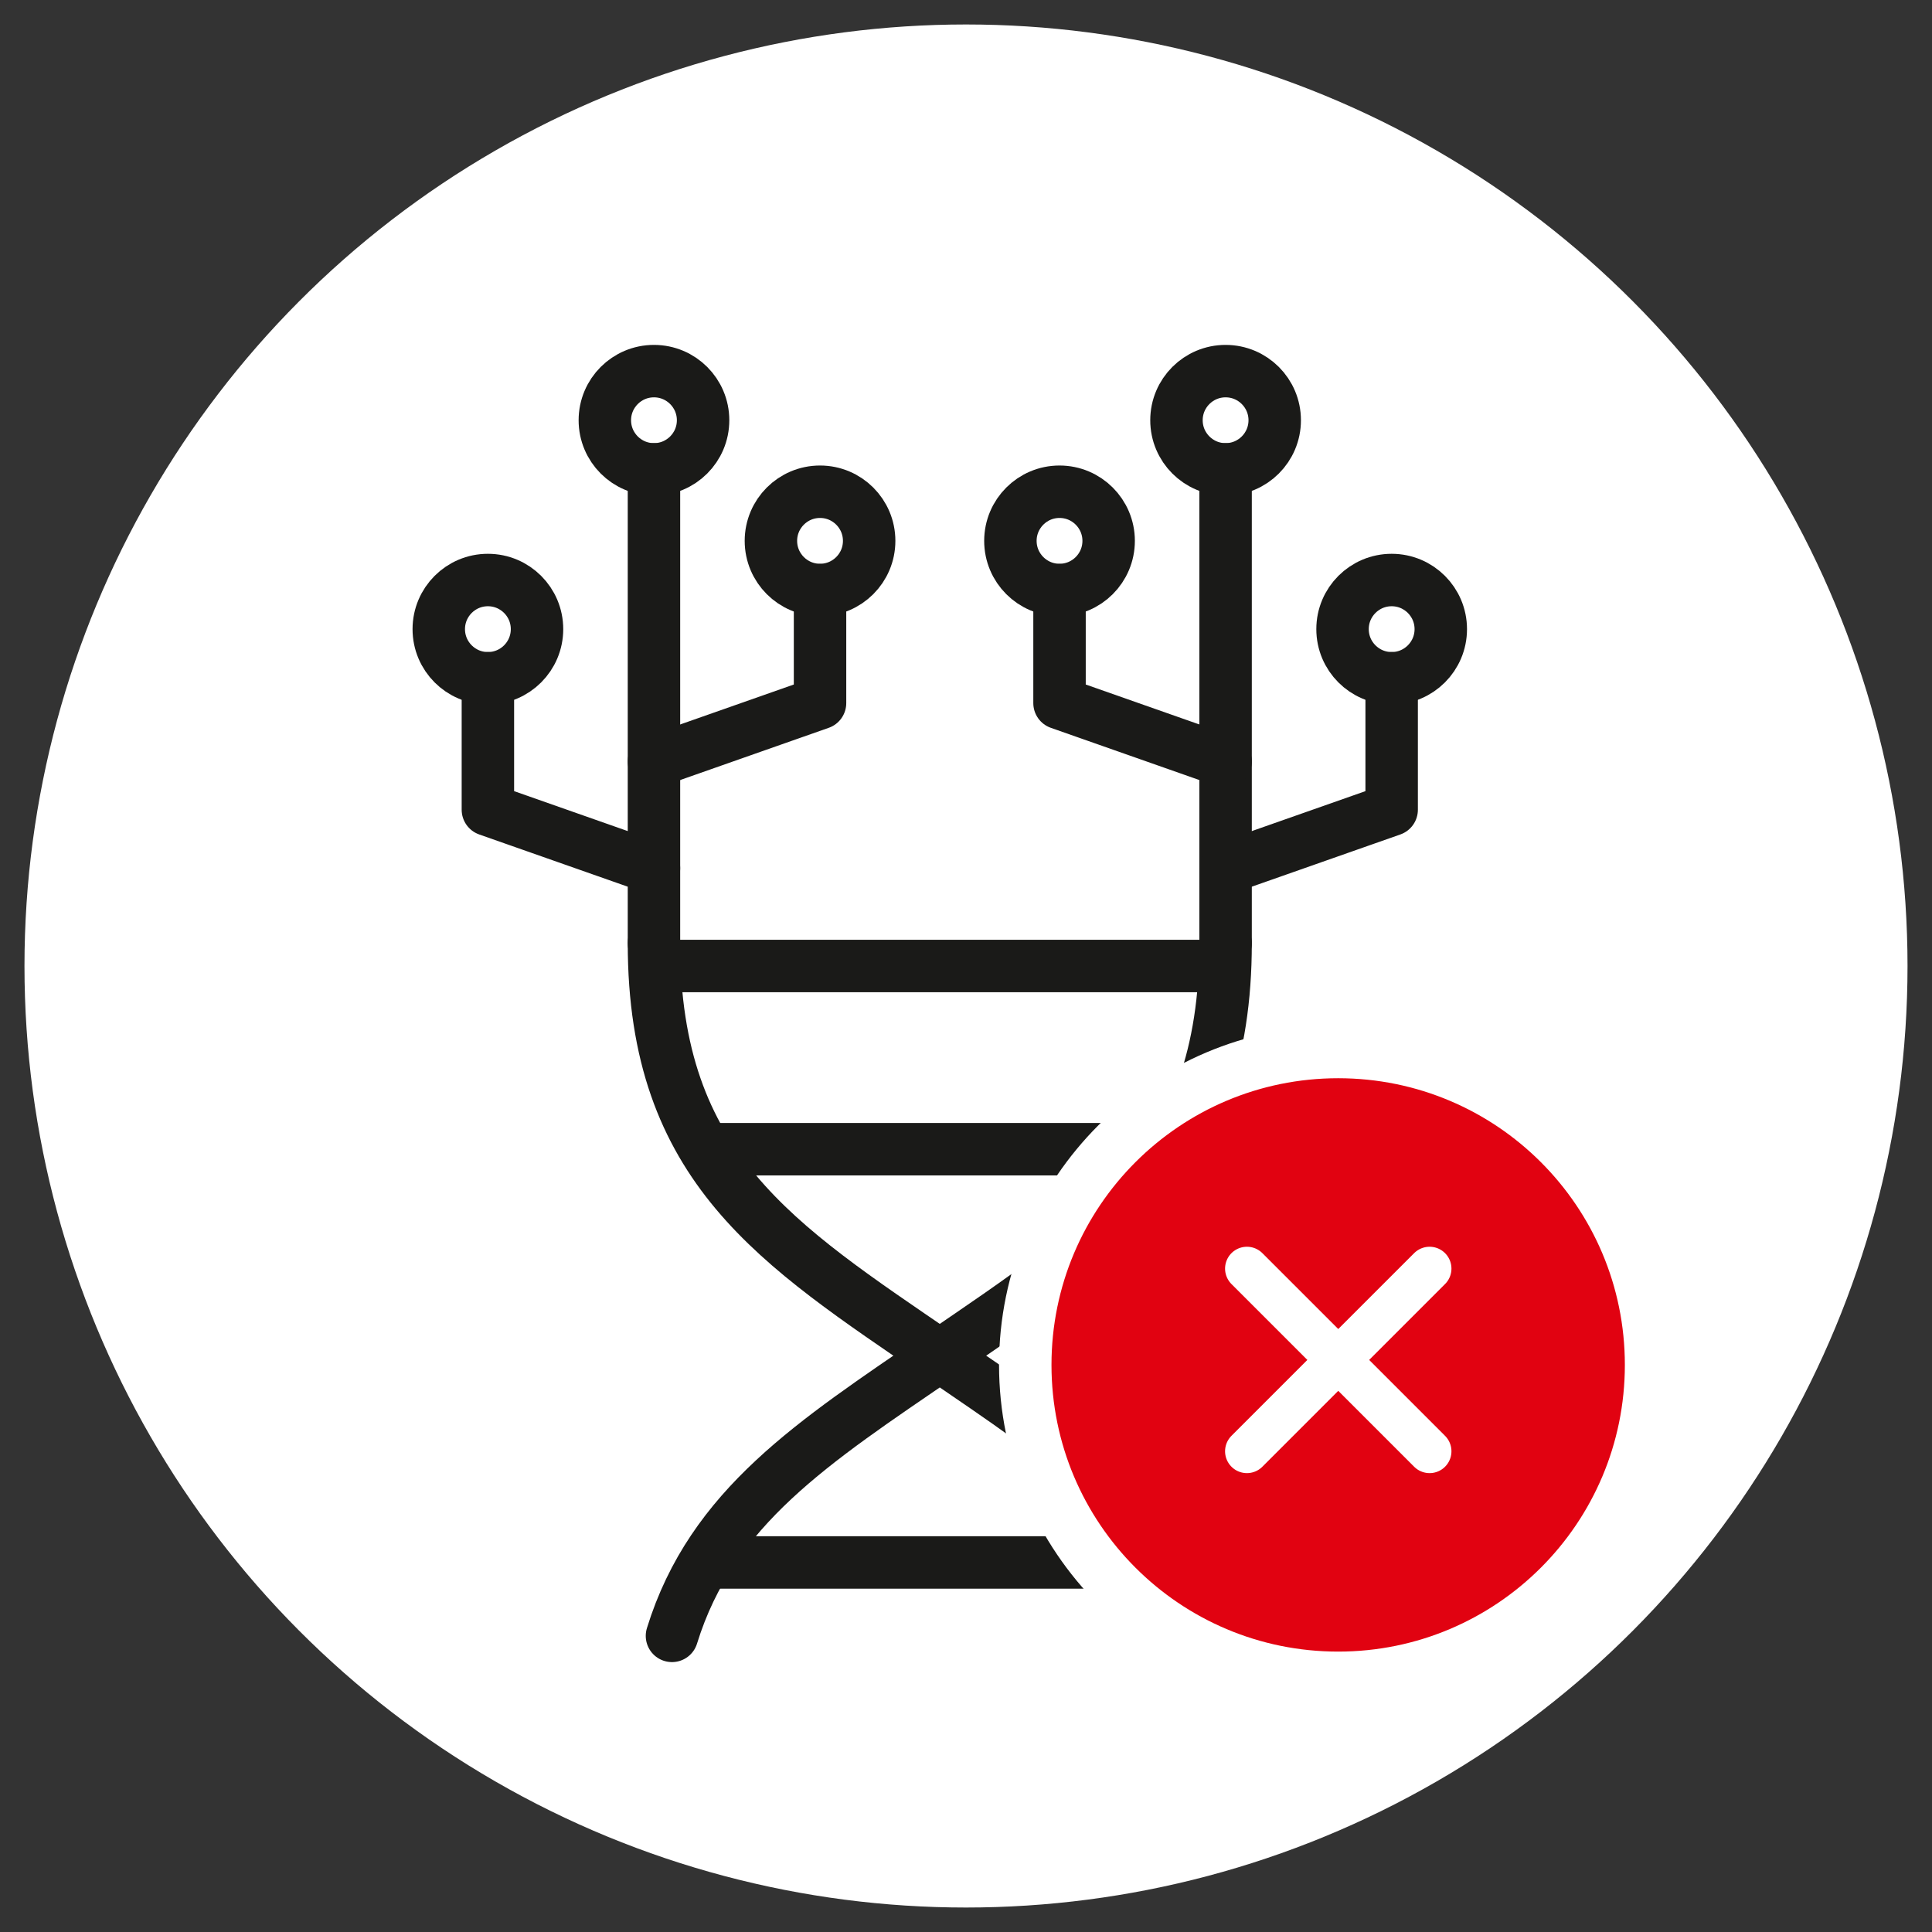
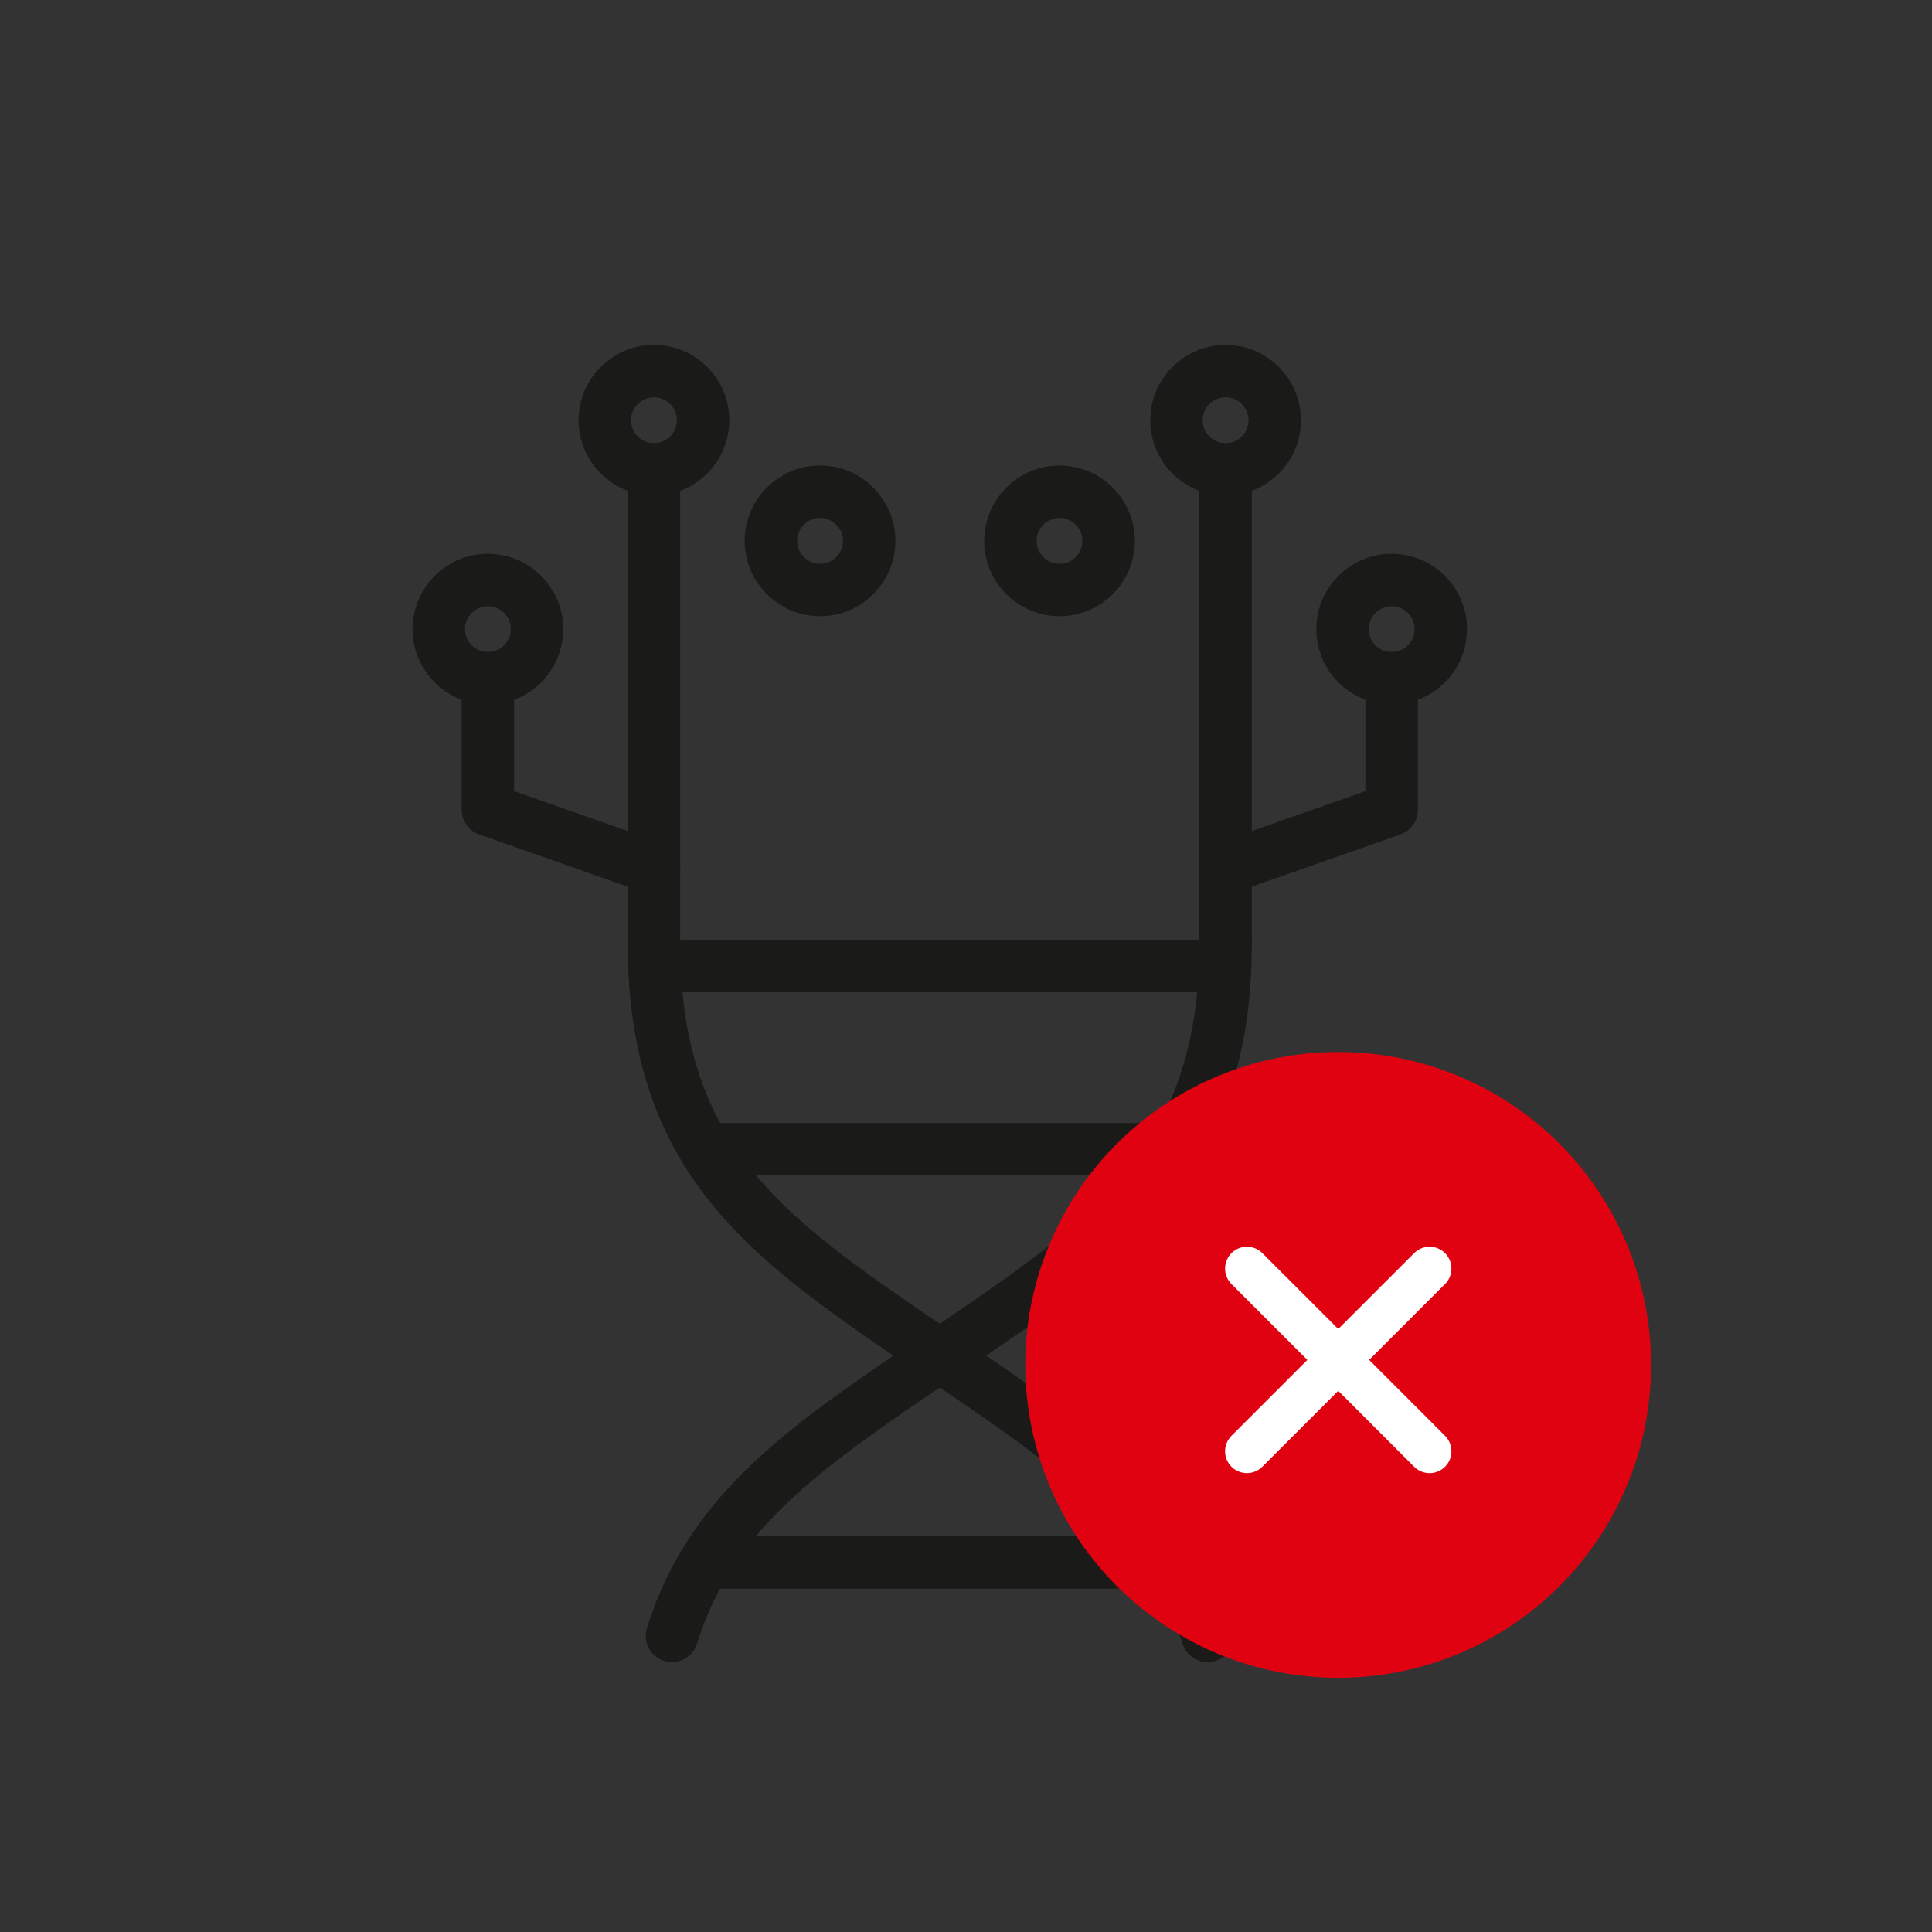
<svg xmlns="http://www.w3.org/2000/svg" preserveAspectRatio="xMidYMid meet" id="Calque_1" data-name="Calque 1" viewBox="0 0 110.52 110.52">
  <rect x="0" y="0" width="110.52" height="110.52" fill="#333333" stroke="none" />
  <defs>
    <style>
      .cls-1 {
        stroke: #fff;
        stroke-width: 2.5px;
      }

      .cls-1, .cls-2 {
        fill: none;
        stroke-linecap: round;
        stroke-linejoin: round;
      }

      .cls-3 {
        fill: #e10211;
      }

      .cls-3, .cls-4 {
        stroke-width: 0px;
      }

      .cls-4 {
        fill: #fff;
      }

      .cls-2 {
        stroke: #1a1a18;
        stroke-width: 3px;
      }
    </style>
  </defs>
-   <circle class="cls-4" cx="55.26" cy="55.26" r="53.86" />
  <g>
    <line class="cls-2" x1="70.11" y1="53.96" x2="70.11" y2="26.85" />
    <polyline class="cls-2" points="70.11 49.66 79.61 46.32 79.61 38.8" />
-     <polyline class="cls-2" points="70.11 43.56 60.61 40.22 60.61 33.76" />
    <circle class="cls-2" cx="79.61" cy="35.99" r="2.81" />
    <circle class="cls-2" cx="60.61" cy="30.94" r="2.81" />
    <circle class="cls-2" cx="70.11" cy="24.04" r="2.81" />
  </g>
  <g>
    <line class="cls-2" x1="37.41" y1="53.96" x2="37.41" y2="26.85" />
    <polyline class="cls-2" points="37.41 49.66 27.91 46.32 27.91 38.8" />
-     <polyline class="cls-2" points="37.41 43.56 46.91 40.22 46.91 33.76" />
    <circle class="cls-2" cx="27.91" cy="35.99" r="2.81" />
    <circle class="cls-2" cx="46.91" cy="30.94" r="2.81" />
    <circle class="cls-2" cx="37.41" cy="24.04" r="2.81" />
  </g>
  <g>
    <line class="cls-2" x1="69.78" y1="55.26" x2="37.74" y2="55.26" />
    <line class="cls-2" x1="66.57" y1="65.74" x2="40.95" y2="65.74" />
    <line class="cls-2" x1="66.57" y1="89.38" x2="40.95" y2="89.38" />
    <path class="cls-2" d="m69.08,93.58c-2.28-7.39-8.13-11.1-15.32-16.03-9.3-6.37-16.35-10.71-16.35-23.6" />
    <path class="cls-2" d="m38.44,93.58c2.28-7.39,8.13-11.1,15.32-16.03,9.3-6.37,16.35-10.71,16.35-23.6" />
  </g>
  <g>
    <g>
      <circle class="cls-3" cx="76.55" cy="78.08" r="17.9" />
-       <path class="cls-4" d="m76.55,61.68c9.06,0,16.4,7.34,16.4,16.4s-7.34,16.4-16.4,16.4-16.4-7.34-16.4-16.4,7.34-16.4,16.4-16.4m0-3c-10.7,0-19.4,8.7-19.4,19.4s8.7,19.4,19.4,19.4,19.4-8.7,19.4-19.4-8.7-19.4-19.4-19.4h0Z" />
    </g>
    <line class="cls-1" x1="81.78" y1="72.57" x2="71.33" y2="83.02" />
    <line class="cls-1" x1="71.33" y1="72.57" x2="81.78" y2="83.02" />
  </g>
</svg>